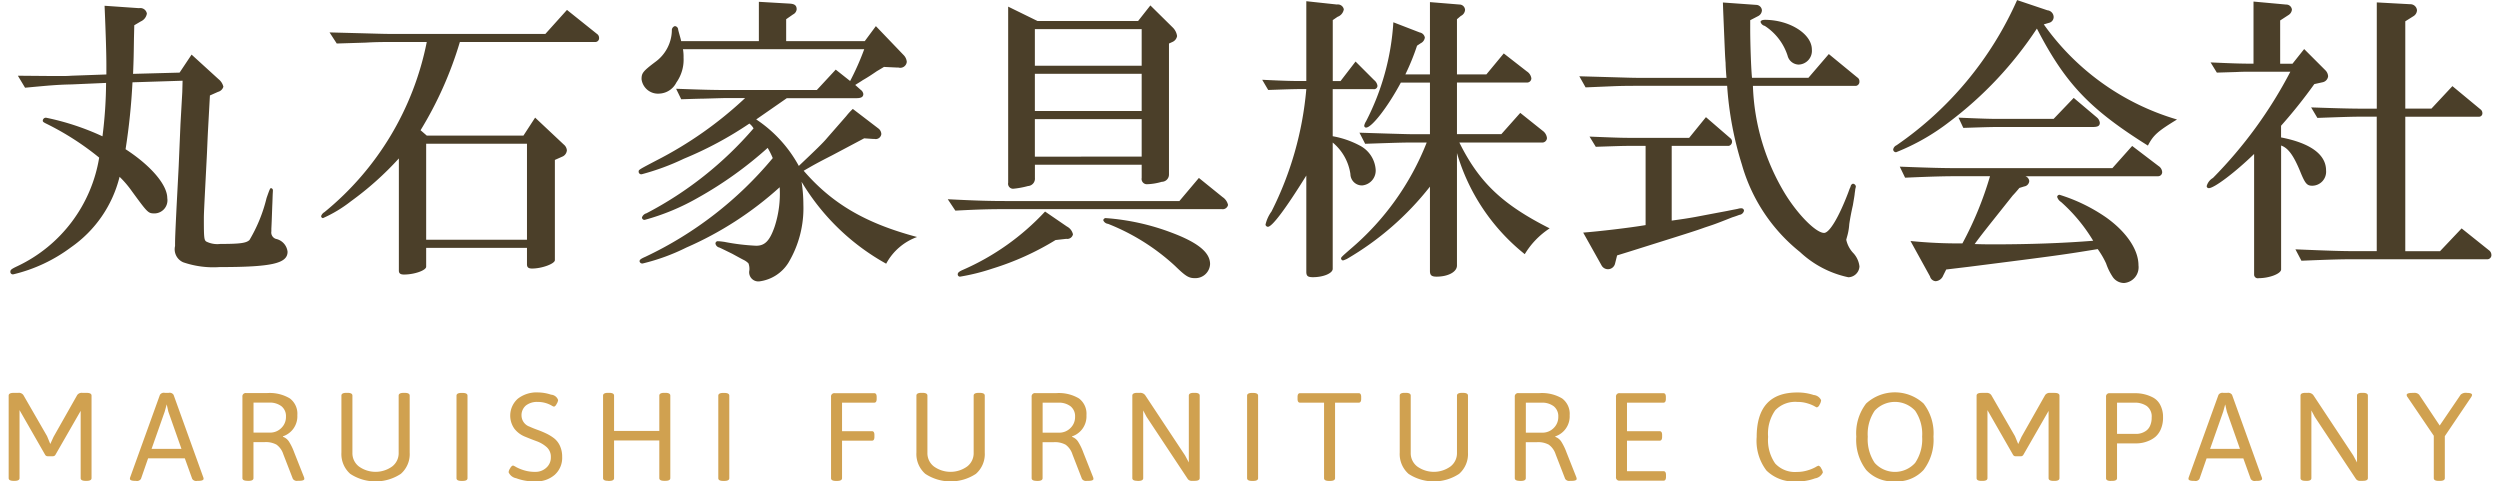
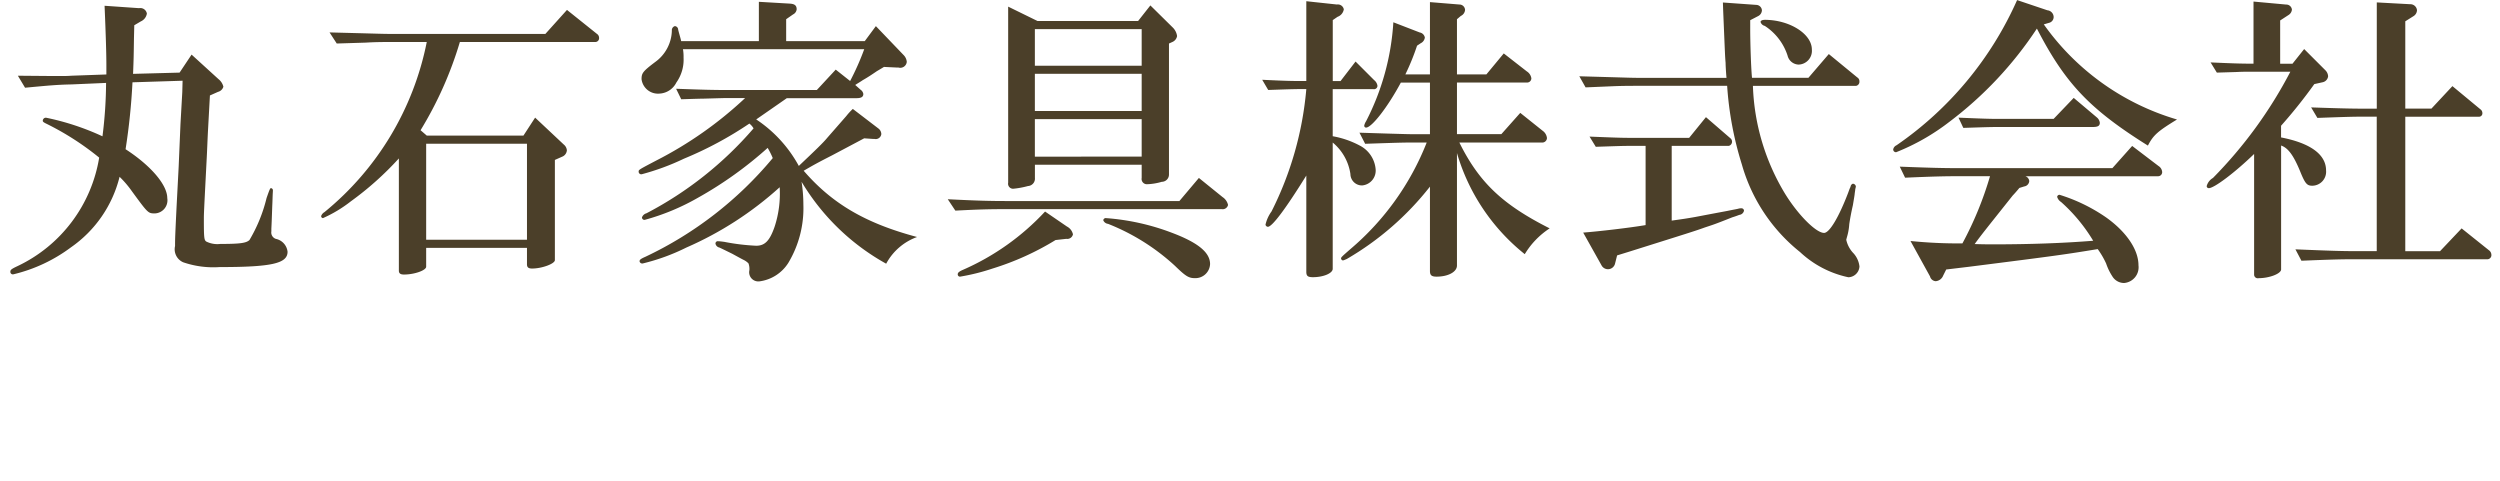
<svg xmlns="http://www.w3.org/2000/svg" id="logo-header" width="200" height="38.5" viewBox="0 0 200 38.5">
  <defs>
    <style>.cls-1,.cls-2{fill:#d0a150;fill-rule:evenodd}.cls-2{fill:#4b3f29}</style>
  </defs>
-   <path id="MARUISHI_FURNITURE_COMPANY" data-name="MARUISHI FURNITURE COMPANY" class="cls-1" d="M631 89.532h.07q.4 0 .4-.22v-5.44l2.04 3.56a.233.233 0 0 0 .22.13h.4a.232.232 0 0 0 .22-.13l2.01-3.5v5.38c0 .147.134.22.4.22h.07q.4 0 .4-.22v-6.6q0-.22-.4-.22h-.33a.439.439 0 0 0-.42.18l-1.89 3.34-.26.57-.26-.63-1.89-3.28a.437.437 0 0 0-.42-.18H631c-.266 0-.4.074-.4.22v6.6c0 .147.134.22.4.22zm9.734 0h.05a.37.37 0 0 0 .4-.16l.57-1.64h2.94l.59 1.64a.371.371 0 0 0 .4.16h.08q.431 0 .43-.17a.332.332 0 0 0-.03-.13l-2.37-6.58a.37.37 0 0 0-.4-.16h-.294a.372.372 0 0 0-.4.16l-2.37 6.57a.48.48 0 0 0-.03.14c0 .114.144.17.43.17zm2.35-5.54l.16-.58.13.58 1.05 2.98h-2.39zm6.62 5.54h.08q.4 0 .4-.22v-2.88h.9a1.789 1.789 0 0 1 .94.2 1.513 1.513 0 0 1 .55.775l.76 1.96a.383.383 0 0 0 .4.16h.1q.42 0 .42-.16a.48.48 0 0 0-.03-.14l-.78-1.97a4.488 4.488 0 0 0-.415-.86.955.955 0 0 0-.485-.39v-.04a1.682 1.682 0 0 0 1.15-1.69 1.528 1.528 0 0 0-.605-1.345 3.144 3.144 0 0 0-1.8-.425H649.6a.265.265 0 0 0-.3.3v6.5c0 .147.134.22.4.22zm.48-6.26h1.25a1.536 1.536 0 0 1 .99.29 1.01 1.01 0 0 1 .36.835 1.218 1.218 0 0 1-.375.91 1.249 1.249 0 0 1-.9.365h-1.32v-2.4zm7.743 5.7a3.683 3.683 0 0 0 4.045 0 2.1 2.1 0 0 0 .71-1.7v-4.56q0-.22-.4-.22h-.082c-.266 0-.4.074-.4.22V87.3a1.335 1.335 0 0 1-.525 1.085 2.278 2.278 0 0 1-2.65 0 1.335 1.335 0 0 1-.525-1.085v-4.59q0-.22-.4-.22h-.08c-.266 0-.4.074-.4.22v4.56a2.113 2.113 0 0 0 .702 1.697zm8.9.565h.08q.4 0 .4-.22v-6.6q0-.22-.4-.22h-.08c-.266 0-.4.074-.4.22v6.6c0 .147.134.22.4.22zm4.388-.21a4.179 4.179 0 0 0 1.545.25 2.223 2.223 0 0 0 1.52-.525 1.82 1.82 0 0 0 .6-1.445 2.035 2.035 0 0 0-.18-.88 1.612 1.612 0 0 0-.465-.6 3.5 3.5 0 0 0-.63-.385 7.276 7.276 0 0 0-.695-.29q-.35-.125-.63-.255a.953.953 0 0 1-.65-.86 1.015 1.015 0 0 1 .35-.835 1.446 1.446 0 0 1 .94-.285 2.249 2.249 0 0 1 1.1.28.713.713 0 0 0 .21.1.369.369 0 0 0 .2-.21.709.709 0 0 0 .125-.32.635.635 0 0 0-.56-.43 3.437 3.437 0 0 0-1.05-.18 2.446 2.446 0 0 0-1.61.5 1.811 1.811 0 0 0-.275 2.405 2.031 2.031 0 0 0 .815.62q.48.2.955.375a2.481 2.481 0 0 1 .81.475 1.031 1.031 0 0 1 .335.81 1.08 1.08 0 0 1-.365.84 1.264 1.264 0 0 1-.88.33 2.96 2.96 0 0 1-.915-.13 3.479 3.479 0 0 1-.62-.255 1.207 1.207 0 0 0-.25-.125.383.383 0 0 0-.215.21.687.687 0 0 0-.135.33.819.819 0 0 0 .613.48zm7.337.21h.08q.4 0 .4-.22V86.3h3.62v3.01c0 .147.134.22.4.22h.08q.4 0 .4-.22v-6.6q0-.22-.4-.22h-.08c-.266 0-.4.074-.4.22v2.83h-3.62v-2.83q0-.22-.4-.22h-.08c-.266 0-.4.074-.4.22v6.6c0 .147.134.22.4.22zm9.218 0h.08q.4 0 .4-.22v-6.6q0-.22-.4-.22h-.08c-.266 0-.4.074-.4.22v6.6c0 .147.134.22.4.22zm9.02 0h.08q.4 0 .4-.22v-3h2.39c.134 0 .2-.1.2-.3v-.16c0-.2-.066-.3-.2-.3h-2.39v-2.28h2.57c.134 0 .2-.1.2-.3v-.16c0-.2-.066-.3-.2-.3h-3.15a.265.265 0 0 0-.3.3v6.5c0 .147.134.22.4.22zm7.143-.565a3.683 3.683 0 0 0 4.045 0 2.1 2.1 0 0 0 .71-1.7v-4.56q0-.22-.4-.22h-.088c-.266 0-.4.074-.4.22V87.3a1.335 1.335 0 0 1-.525 1.085 2.278 2.278 0 0 1-2.65 0 1.335 1.335 0 0 1-.525-1.085v-4.59q0-.22-.4-.22h-.08c-.266 0-.4.074-.4.22v4.56a2.113 2.113 0 0 0 .706 1.697zm8.9.565h.08q.4 0 .4-.22v-2.88h.9a1.789 1.789 0 0 1 .94.2 1.513 1.513 0 0 1 .55.775l.76 1.96a.383.383 0 0 0 .4.16h.1q.42 0 .42-.16a.48.48 0 0 0-.03-.14l-.78-1.97a4.488 4.488 0 0 0-.415-.86.955.955 0 0 0-.485-.39v-.04a1.682 1.682 0 0 0 1.15-1.69 1.528 1.528 0 0 0-.6-1.345 3.144 3.144 0 0 0-1.805-.425h-1.68a.265.265 0 0 0-.3.3v6.5c0 .147.134.22.4.22zm.48-6.26h1.25a1.536 1.536 0 0 1 .99.29 1.01 1.01 0 0 1 .36.835 1.218 1.218 0 0 1-.375.91 1.249 1.249 0 0 1-.9.365h-1.32v-2.4zm7.58 6.26h.07q.4 0 .4-.22V83.9l.27.51 3.3 4.98a.386.386 0 0 0 .35.14h.2q.4 0 .4-.22v-6.6q0-.22-.4-.22h-.07c-.266 0-.4.074-.4.22v5.35l-.3-.56-3.19-4.82a.488.488 0 0 0-.42-.19h-.21c-.266 0-.4.074-.4.22v6.6c0 .147.134.22.4.22zm9.181 0h.08q.4 0 .4-.22v-6.6q0-.22-.4-.22h-.08c-.266 0-.4.074-.4.22v6.6c0 .147.134.22.4.22zm6.157 0h.08q.4 0 .4-.22v-6.04h1.89c.133 0 .2-.1.2-.3v-.16c0-.2-.067-.3-.2-.3h-4.69c-.133 0-.2.1-.2.3v.16c0 .2.067.3.2.3h1.92v6.04q0 .22.4.22zm6.359-.565a3.683 3.683 0 0 0 4.045 0 2.107 2.107 0 0 0 .71-1.7v-4.56q0-.22-.4-.22h-.08q-.4 0-.4.22V87.3a1.335 1.335 0 0 1-.525 1.085 2.278 2.278 0 0 1-2.65 0 1.335 1.335 0 0 1-.525-1.085v-4.59q0-.22-.4-.22h-.08q-.4 0-.4.22v4.56a2.113 2.113 0 0 0 .701 1.697zm8.9.565h.08q.4 0 .4-.22v-2.88h.9a1.789 1.789 0 0 1 .94.2 1.519 1.519 0 0 1 .55.775l.76 1.96a.382.382 0 0 0 .4.16h.1q.42 0 .42-.16a.48.48 0 0 0-.03-.14l-.78-1.97a4.548 4.548 0 0 0-.415-.86.959.959 0 0 0-.485-.39v-.04a1.682 1.682 0 0 0 1.15-1.69 1.53 1.53 0 0 0-.605-1.345 3.144 3.144 0 0 0-1.805-.425h-1.68a.265.265 0 0 0-.3.3v6.5q0 .22.4.22zm.48-6.26h1.25a1.536 1.536 0 0 1 .99.29 1.01 1.01 0 0 1 .36.835 1.218 1.218 0 0 1-.375.91 1.25 1.25 0 0 1-.9.365h-1.32v-2.4zm7.516 6.24h3.5c.133 0 .2-.1.2-.3v-.16c0-.2-.067-.3-.2-.3h-2.92v-2.44h2.61c.133 0 .2-.1.2-.3v-.16c0-.2-.067-.3-.2-.3h-2.61v-2.28h2.91c.133 0 .2-.1.2-.3v-.16c0-.2-.067-.3-.2-.3h-3.49a.265.265 0 0 0-.3.3v6.4a.265.265 0 0 0 .3.3zm11.745-.805a3.131 3.131 0 0 0 2.435.865 3.938 3.938 0 0 0 1.445-.245.808.808 0 0 0 .625-.475.757.757 0 0 0-.13-.32.367.367 0 0 0-.22-.22 1.234 1.234 0 0 0-.25.125 3.263 3.263 0 0 1-.62.25 2.83 2.83 0 0 1-.85.125 2.148 2.148 0 0 1-1.745-.675 3.287 3.287 0 0 1-.565-2.13 3.246 3.246 0 0 1 .57-2.125 2.211 2.211 0 0 1 1.78-.67 2.659 2.659 0 0 1 .78.11 2.9 2.9 0 0 1 .555.22 1.312 1.312 0 0 0 .215.11.354.354 0 0 0 .215-.22.787.787 0 0 0 .125-.36.731.731 0 0 0-.6-.415 4.022 4.022 0 0 0-1.315-.2q-3.24 0-3.24 3.56a3.921 3.921 0 0 0 .784 2.685zm10.269.86a2.868 2.868 0 0 0 2.295-.915 3.967 3.967 0 0 0 .79-2.665 3.887 3.887 0 0 0-.79-2.645 3.4 3.4 0 0 0-4.6 0 3.907 3.907 0 0 0-.785 2.645 3.967 3.967 0 0 0 .79 2.665 2.868 2.868 0 0 0 2.3.915zM779.328 86a3.315 3.315 0 0 1 .555-2.08 2.208 2.208 0 0 1 3.235 0 3.3 3.3 0 0 1 .56 2.08 3.362 3.362 0 0 1-.56 2.095 2.177 2.177 0 0 1-3.235 0 3.382 3.382 0 0 1-.555-2.095zm9.106 3.535h.07q.4 0 .4-.22v-5.44l2.04 3.56a.233.233 0 0 0 .22.13h.4a.233.233 0 0 0 .22-.13l2.01-3.5v5.38q0 .22.4.22h.07q.4 0 .4-.22v-6.6q0-.22-.4-.22h-.33a.439.439 0 0 0-.42.18l-1.89 3.34-.26.57-.26-.63-1.89-3.28a.439.439 0 0 0-.42-.18h-.36q-.4 0-.4.22v6.6q0 .22.4.22zm10.356 0h.08q.4 0 .4-.22v-2.78h1.55a2.551 2.551 0 0 0 .97-.2 2.037 2.037 0 0 0 .565-.34 1.682 1.682 0 0 0 .42-.6 2.343 2.343 0 0 0 .175-.955 2.049 2.049 0 0 0-.22-.975 1.383 1.383 0 0 0-.59-.605 3.019 3.019 0 0 0-1.42-.34h-2.03a.265.265 0 0 0-.3.3v6.5q0 .22.4.22zm.48-6.26h1.42a1.682 1.682 0 0 1 .95.265 1.037 1.037 0 0 1 .4.935 1.515 1.515 0 0 1-.13.655.953.953 0 0 1-.33.405 1.367 1.367 0 0 1-.75.24h-1.56v-2.5zm6.144 6.26h.05a.37.37 0 0 0 .4-.16l.57-1.64h2.94l.59 1.64a.37.37 0 0 0 .4.16h.08q.431 0 .43-.17a.332.332 0 0 0-.03-.13l-2.37-6.58a.371.371 0 0 0-.4-.16h-.29a.371.371 0 0 0-.4.16l-2.37 6.57a.48.48 0 0 0-.03.14q0 .17.43.17zm2.35-5.54l.16-.58.13.58 1.05 2.98h-2.39zm6.584 5.54h.07q.4 0 .4-.22V83.9l.27.51 3.3 4.98a.386.386 0 0 0 .35.14h.2q.4 0 .4-.22v-6.6q0-.22-.4-.22h-.07q-.4 0-.4.22v5.35l-.3-.56-3.19-4.82a.488.488 0 0 0-.42-.19h-.21q-.4 0-.4.22v6.6q0 .22.4.22zm10.665 0h.08q.4 0 .4-.22v-3.36l2.1-3.11a.55.55 0 0 0 .08-.18c0-.113-.137-.17-.41-.17a.6.6 0 0 0-.5.14l-1.68 2.47-1.64-2.46a.49.49 0 0 0-.43-.15h-.113q-.461 0-.46.17a.341.341 0 0 0 .08.18l2.09 3.08v3.39q0 .22.4.22z" transform="translate(-629.907 -51.063)" />
  <path id="丸石家具株式会社" class="cls-2" d="M644.514 57.521l-.024.912-.144 2.544-.146 3.432-.168 3.216c-.12 2.448-.12 2.592-.12 3.12a1.135 1.135 0 0 0 .648 1.3 7.428 7.428 0 0 0 2.928.384c4.152 0 5.424-.288 5.424-1.224a1.183 1.183 0 0 0-.936-1.032.537.537 0 0 1-.36-.6v-.219c.024-.48.024-.48.072-1.824.024-.432.024-.792.048-1.128v-.072a.179.179 0 0 0-.144-.216c-.072 0-.1.048-.36.792a12.178 12.178 0 0 1-1.368 3.36c-.264.24-.72.312-2.328.312a1.991 1.991 0 0 1-1.128-.192c-.168-.12-.192-.288-.192-1.752 0-.48 0-.48.216-4.68.048-.84.072-1.68.12-2.544l.148-2.71.648-.288a.6.6 0 0 0 .43-.412 1.1 1.1 0 0 0-.384-.6l-2.16-1.968-.96 1.44-3.721.1c.048-1.248.048-1.32.072-2.88l.024-1.008.528-.312a.819.819 0 0 0 .48-.624.531.531 0 0 0-.624-.432l-2.76-.192c.1 2.352.144 3.888.144 4.728v.768l-2.808.1c-.288.024-.456.024-1.152.024-.408 0-.408 0-3.121-.024l.576.96c1.8-.168 2.521-.24 3.721-.264l2.76-.12a35.067 35.067 0 0 1-.288 4.272 20.477 20.477 0 0 0-4.512-1.488.247.247 0 0 0-.264.24c0 .072.048.12.24.216a22.238 22.238 0 0 1 4.272 2.736 11.682 11.682 0 0 1-6.553 8.689c-.456.216-.552.288-.552.432a.2.2 0 0 0 .24.216 12.57 12.57 0 0 0 4.609-2.16 9.707 9.707 0 0 0 3.888-5.641 7.957 7.957 0 0 1 .984 1.152c1.3 1.776 1.3 1.776 1.848 1.776a1.05 1.05 0 0 0 .984-1.224c0-1.056-1.3-2.592-3.336-3.912a50.989 50.989 0 0 0 .552-5.352zM664 70.89h8.065v1.32c0 .24.12.336.408.336.792 0 1.824-.384 1.824-.672v-8.017l.648-.288a.6.6 0 0 0 .312-.48.662.662 0 0 0-.24-.456l-2.3-2.16-.936 1.44h-7.729l-.5-.432a29.8 29.8 0 0 0 3.144-7.057h10.849a.305.305 0 0 0 .288-.336.378.378 0 0 0-.168-.312l-2.4-1.92-1.728 1.92H661c-.336 0-1.128-.024-1.992-.048l-2.737-.072.576.888 2.329-.072c.768-.048 1.416-.048 1.824-.048h3.048a23.446 23.446 0 0 1-8.185 13.609.593.593 0 0 0-.264.312.161.161 0 0 0 .144.168 10.521 10.521 0 0 0 2.233-1.344 24.871 24.871 0 0 0 3.84-3.432v8.977c0 .216.12.312.408.312.84 0 1.776-.336 1.776-.624V70.89zm0-.648v-7.681h8.065v7.681H664zm35.041-8.113l.7.048h.12a.452.452 0 0 0 .552-.384.58.58 0 0 0-.24-.456l-2.04-1.56a5.169 5.169 0 0 0-.528.576l-1.512 1.728c-.336.408-.936.984-2.281 2.256a10.461 10.461 0 0 0-3.408-3.72c1.008-.7 1.248-.864 2.448-1.7h5.569c.384 0 .552-.1.552-.336a.5.5 0 0 0-.216-.336l-.432-.384c.216-.144.432-.264.6-.384.384-.216.744-.456 1.1-.7.072-.048.288-.168.6-.36l1.008.048h.144a.523.523 0 0 0 .672-.456.876.876 0 0 0-.24-.528l-2.232-2.328-.888 1.2H692.8V52.6l.552-.384a.511.511 0 0 0 .288-.408c0-.312-.168-.432-.552-.456l-2.472-.144v3.144H684.4c-.048-.24-.144-.528-.24-.912a.287.287 0 0 0-.264-.288.338.338 0 0 0-.24.36 3.19 3.19 0 0 1-1.345 2.52c-.984.744-1.08.888-1.08 1.368a1.323 1.323 0 0 0 1.417 1.152 1.6 1.6 0 0 0 1.368-.888 3.147 3.147 0 0 0 .576-1.992 3.523 3.523 0 0 0-.047-.672h14.5a21.174 21.174 0 0 1-1.128 2.544l-1.152-.912-1.512 1.632h-7.225c-1.08 0-1.968-.024-4.032-.1l.408.84c.792-.024 1.488-.048 1.752-.048.936-.024 1.584-.048 1.872-.048h1.488a30.874 30.874 0 0 1-7.1 4.993c-1.417.744-1.417.744-1.417.888a.209.209 0 0 0 .24.216 19.325 19.325 0 0 0 3.385-1.248 29.251 29.251 0 0 0 5.232-2.808 1.334 1.334 0 0 1 .336.384 28.979 28.979 0 0 1-8.569 6.793.526.526 0 0 0-.36.336.2.2 0 0 0 .216.192 18.147 18.147 0 0 0 4.273-1.776 30.868 30.868 0 0 0 5.568-3.984 6.438 6.438 0 0 1 .408.816 29.789 29.789 0 0 1-10.2 7.9c-.384.168-.456.24-.456.36a.217.217 0 0 0 .264.168 16.456 16.456 0 0 0 3.481-1.272 27.468 27.468 0 0 0 7.464-4.824 8.5 8.5 0 0 1-.408 3.168c-.384 1.1-.768 1.512-1.464 1.512a17.161 17.161 0 0 1-2.568-.312c-.192-.024-.384-.048-.48-.048a.184.184 0 0 0-.216.192.4.4 0 0 0 .312.312c.312.144.648.312 1.032.5.48.264.792.432.888.48a1.365 1.365 0 0 1 .408.288 1.277 1.277 0 0 1 .072.552.733.733 0 0 0 .792.888 3.221 3.221 0 0 0 2.328-1.488 8.5 8.5 0 0 0 1.2-4.656 11.965 11.965 0 0 0-.144-1.824 18.12 18.12 0 0 0 6.768 6.553 4.565 4.565 0 0 1 2.472-2.136c-4.128-1.1-6.792-2.664-9.072-5.3.744-.432 1.08-.624 2.256-1.224zm7.294 5.785c1.873-.1 2.737-.12 4.129-.12h17.186a.435.435 0 0 0 .5-.336 1.015 1.015 0 0 0-.432-.624l-1.9-1.536-1.56 1.848h-13.8c-1.344 0-2.328-.024-4.729-.144zm8.881 2.256a.462.462 0 0 0 .528-.36.925.925 0 0 0-.48-.624l-1.752-1.2a19.779 19.779 0 0 1-6.553 4.656c-.336.144-.432.24-.432.36a.177.177 0 0 0 .192.192 16.8 16.8 0 0 0 2.593-.648 22.029 22.029 0 0 0 5.04-2.28zm-2.52-5.928h8.545V65.3a.422.422 0 0 0 .456.5 4.633 4.633 0 0 0 1.152-.192.581.581 0 0 0 .576-.6V54.545l.264-.12a.625.625 0 0 0 .384-.48 1.187 1.187 0 0 0-.336-.672l-1.8-1.776-.984 1.248h-8.041l-2.352-1.152v14.089a.4.4 0 0 0 .408.48 6.9 6.9 0 0 0 1.176-.216.591.591 0 0 0 .556-.646v-1.059zm0-.648v-3h8.545v3H712.7zm0-3.648v-2.977h8.545v2.976H712.7zm0-3.624v-2.929h8.545v2.928H712.7zm5.712 12.193a.2.2 0 0 0-.24.168.468.468 0 0 0 .384.288 17.238 17.238 0 0 1 5.353 3.36c.864.84 1.1.984 1.608.984a1.175 1.175 0 0 0 1.2-1.128c0-.936-.984-1.728-3.1-2.52a18.568 18.568 0 0 0-5.204-1.153zm18.12-10.321h3.24a.277.277 0 0 0 .336-.264.7.7 0 0 0-.264-.456l-1.488-1.488-1.2 1.56h-.624v-4.874l.384-.264a.763.763 0 0 0 .5-.6.486.486 0 0 0-.552-.384l-2.448-.264v6.385h-.312c-.648 0-1.2 0-3.217-.1l.48.816c1.392-.048 1.993-.072 2.737-.072h.312a26.8 26.8 0 0 1-2.785 9.793 2.884 2.884 0 0 0-.48 1.056.206.206 0 0 0 .192.168c.336 0 1.392-1.392 3.073-4.1v7.7c0 .336.12.432.528.432.84 0 1.584-.312 1.584-.672v-10.1a4.024 4.024 0 0 1 1.416 2.52.923.923 0 0 0 .936.912 1.191 1.191 0 0 0 1.08-1.32 2.35 2.35 0 0 0-1.272-1.872 7.25 7.25 0 0 0-2.16-.744v-3.769zm15 1.9l-1.512 1.7h-3.552v-4.129h5.568a.342.342 0 0 0 .384-.336.785.785 0 0 0-.36-.552l-1.848-1.44-1.392 1.68h-2.352V52.6l.312-.264a.58.58 0 0 0 .336-.48.451.451 0 0 0-.456-.432l-2.353-.192v5.785h-1.968a18.44 18.44 0 0 0 .936-2.3l.288-.192a.594.594 0 0 0 .336-.456.5.5 0 0 0-.408-.408l-2.112-.816a19.866 19.866 0 0 1-2.184 7.921 1.024 1.024 0 0 0-.144.336.146.146 0 0 0 .144.168c.456 0 1.728-1.632 2.784-3.6h2.328v4.128h-1.488c-.264 0-1.032-.024-1.872-.048l-2.28-.072.456.888c2.928-.1 3.12-.1 3.7-.1h1.224a21.476 21.476 0 0 1-6.1 8.521c-.768.672-.768.672-.744.792a.186.186 0 0 0 .144.12.944.944 0 0 0 .144-.048l.168-.072a23.373 23.373 0 0 0 6.648-5.785v6.745c0 .336.121.456.529.456.936 0 1.632-.384 1.632-.888v-9a16.142 16.142 0 0 0 5.424 8.089 6.418 6.418 0 0 1 1.992-2.064c-3.768-1.9-5.64-3.672-7.224-6.865h6.624a.375.375 0 0 0 .384-.36.819.819 0 0 0-.336-.576zm4.726-2.928l.5.888 2.377-.1c.744-.024 1.368-.024 1.848-.024h7.1a27 27 0 0 0 1.176 6.289 13.756 13.756 0 0 0 4.657 7.009 8.107 8.107 0 0 0 3.864 2.016.914.914 0 0 0 .888-.864 1.9 1.9 0 0 0-.456-1.032 2.239 2.239 0 0 1-.6-1.1c0-.024.024-.1.048-.192a4.636 4.636 0 0 0 .192-1.056c.048-.336.144-.888.288-1.512.072-.432.144-.84.144-.912.024-.192.048-.312.048-.384a1.218 1.218 0 0 0 .048-.216.257.257 0 0 0-.24-.216.278.278 0 0 0-.168.168.651.651 0 0 1-.072.192c-.024.048-.072.192-.144.384-.744 1.944-1.488 3.192-1.92 3.192-.624 0-2.04-1.392-3.1-3.1a17.762 17.762 0 0 1-2.592-8.665h8.256a.329.329 0 0 0 .264-.36.35.35 0 0 0-.168-.312l-2.28-1.872-1.632 1.9h-4.512c-.072-.648-.144-2.736-.144-3.888v-.72l.648-.336a.538.538 0 0 0 .288-.456.464.464 0 0 0-.432-.432l-2.689-.192.024.7c.144 3.408.144 3.576.192 4.128 0 .168.024.672.072 1.2h-7.056c-.456 0-1.152-.024-1.968-.048zm7.393 5.569h4.56a.348.348 0 0 0 .144-.6l-1.968-1.7-1.344 1.656h-4.752c-.7 0-1.32-.024-3.217-.1l.5.816c2.185-.072 2.185-.072 2.713-.072h1.272v6.336c-1.272.216-3.7.5-4.993.6l1.465 2.616a.583.583 0 0 0 1.08-.12l.168-.672 1.008-.312c4.656-1.464 5.28-1.656 6-1.92.648-.216.7-.216 2.208-.816.24-.072.432-.144.552-.192a.432.432 0 0 0 .384-.336.2.2 0 0 0-.216-.192.827.827 0 0 0-.216.024c-.048.024-.36.072-.936.192-1.416.264-2.28.432-2.544.48-.672.12-1.008.168-1.872.288v-5.982zm7.417-10.081c-.192 0-.312.072-.312.168a.454.454 0 0 0 .336.312 4.472 4.472 0 0 1 1.824 2.376.938.938 0 0 0 .888.72 1.1 1.1 0 0 0 1.056-1.2c.002-1.253-1.774-2.382-3.79-2.382zm22.751.24a.48.48 0 0 0 .384-.48.553.553 0 0 0-.5-.528l-2.424-.816a27.761 27.761 0 0 1-9.649 11.617.45.45 0 0 0-.264.336.222.222 0 0 0 .24.216 17.525 17.525 0 0 0 4.249-2.424 30.006 30.006 0 0 0 7.008-7.465c2.257 4.368 4.2 6.433 8.881 9.361.432-.84.792-1.152 2.328-2.088a19.959 19.959 0 0 1-10.657-7.609zm-11.5 12.385c2.257-.1 3.241-.12 4.345-.12h2.448a27.617 27.617 0 0 1-2.208 5.376 37.978 37.978 0 0 1-4.153-.192l1.561 2.832a.505.505 0 0 0 .456.384.707.707 0 0 0 .6-.456l.24-.48 1.8-.216c7.393-.936 7.657-.984 10.321-1.416a6.7 6.7 0 0 1 .672 1.152 4.557 4.557 0 0 0 .5 1.032 1.1 1.1 0 0 0 .936.528 1.261 1.261 0 0 0 1.152-1.416c0-1.248-.96-2.664-2.568-3.816a13.579 13.579 0 0 0-3.744-1.824.186.186 0 0 0-.193.168.729.729 0 0 0 .313.408 13.3 13.3 0 0 1 2.568 3.1c-2.376.192-5.089.288-7.969.288-.288 0-.864 0-1.512-.024.576-.792.912-1.2 3.048-3.888.1-.1.312-.336.528-.6l.384-.12a.47.47 0 0 0 .408-.432.454.454 0 0 0-.312-.384h10.609a.328.328 0 0 0 .336-.336.618.618 0 0 0-.288-.48l-2.112-1.608-1.584 1.776h-12.28c-1.2 0-2.232-.024-4.729-.12zm4.657-3.984c1.512-.048 2.136-.072 2.832-.072h7.537c.408 0 .552-.1.552-.336a.664.664 0 0 0-.24-.432l-1.848-1.56-1.609 1.68h-4.392c-.744 0-1.416-.024-3.216-.1zm25.416-.168a40.49 40.49 0 0 0 2.664-3.336l.648-.144a.554.554 0 0 0 .456-.48.74.74 0 0 0-.216-.48l-1.7-1.7-.936 1.176h-.984V52.7l.7-.456a.571.571 0 0 0 .24-.408.449.449 0 0 0-.456-.408l-2.616-.24v4.968h-.216c-.816 0-1.512-.024-3.217-.1l.5.816 1.585-.048c.456-.024.84-.024 1.128-.024h3.168a35.332 35.332 0 0 1-6.193 8.5 1.071 1.071 0 0 0-.5.648.164.164 0 0 0 .168.168c.432 0 2.089-1.248 3.625-2.736v9.649a.291.291 0 0 0 .36.288c.864 0 1.8-.36 1.8-.7v-9.912c.552.192.984.768 1.512 2.04.408 1.008.552 1.176.984 1.176a1.119 1.119 0 0 0 1.1-1.224c0-1.272-1.248-2.184-3.6-2.64v-.936zm14.449 8.209l-1.728 1.824h-2.779V60.4h5.928a.27.27 0 0 0 .24-.288.378.378 0 0 0-.168-.312l-2.23-1.847-1.68 1.8h-2.09v-6.985l.648-.408a.576.576 0 0 0 .288-.48.532.532 0 0 0-.552-.48l-2.664-.144v8.5h-1.1c-.96 0-1.872-.024-4.152-.1l.5.84c1.992-.072 2.784-.1 3.648-.1h1.1v10.758h-1.777c-.984 0-1.848-.024-4.728-.144l.48.912c2.376-.1 3.288-.12 4.248-.12h10.661a.328.328 0 0 0 .288-.36.458.458 0 0 0-.168-.336z" transform="translate(-629.907 -51.063)" />
</svg>